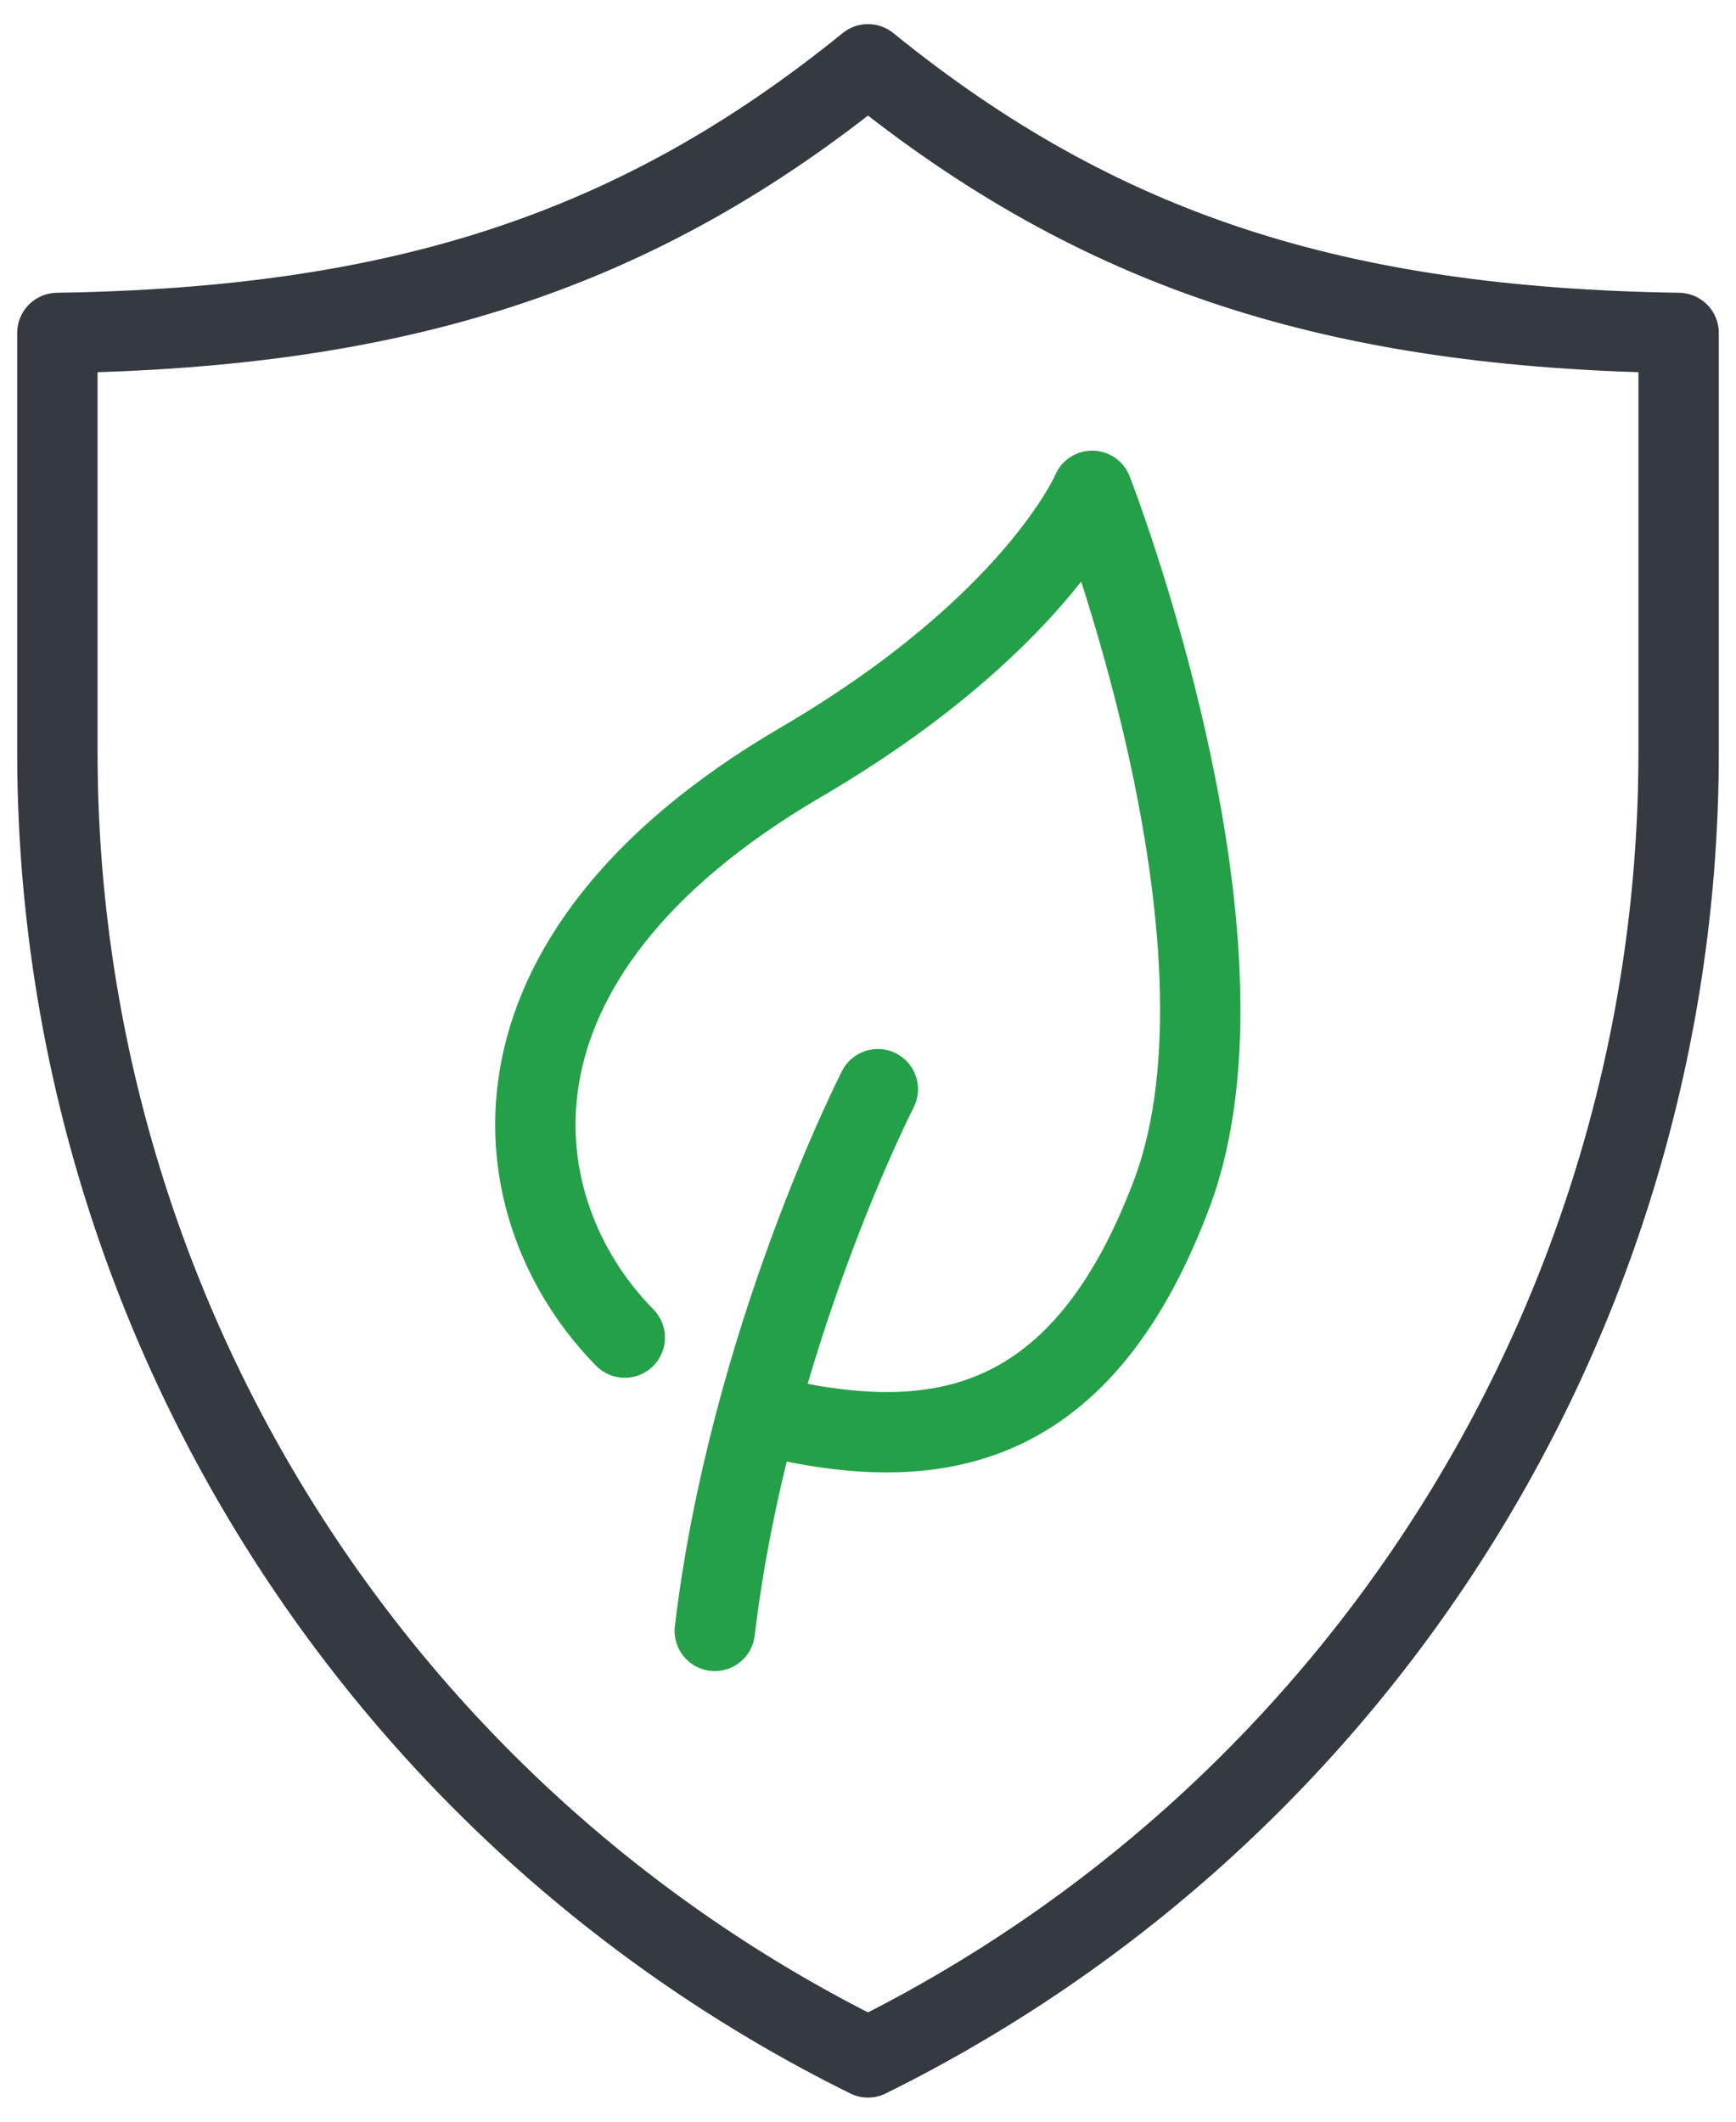
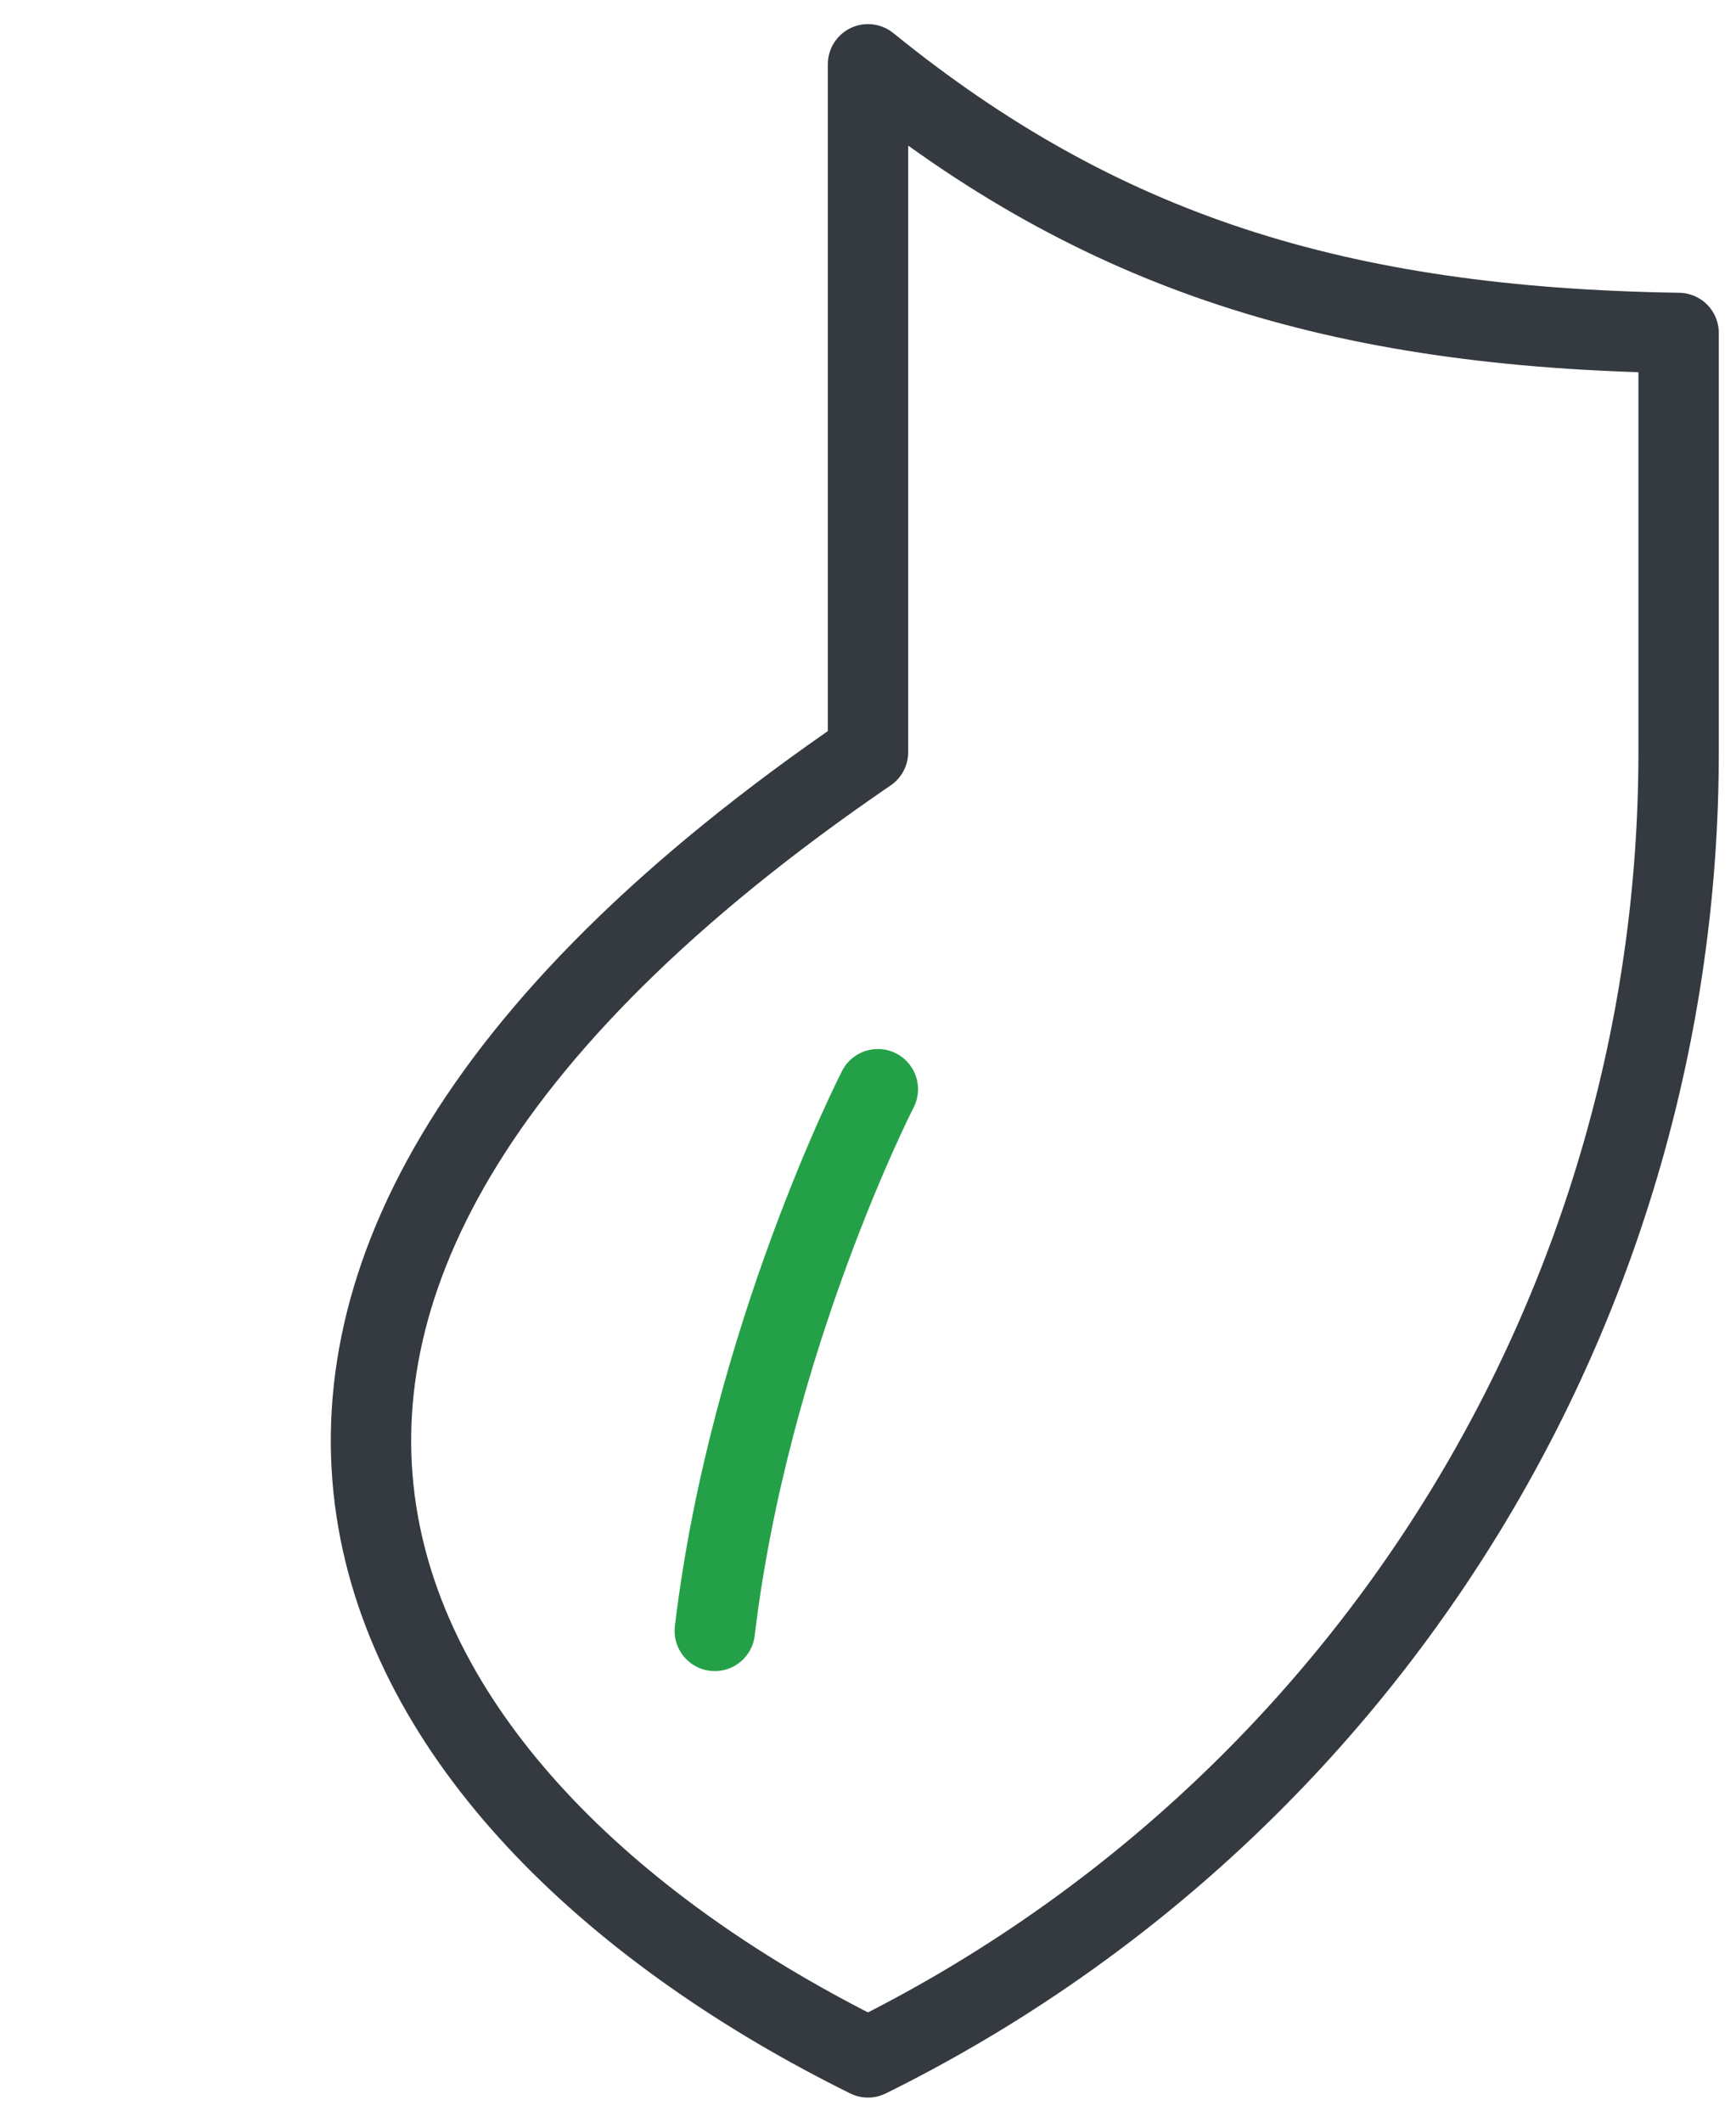
<svg xmlns="http://www.w3.org/2000/svg" width="54" height="66" viewBox="0 0 54 66" fill="none">
-   <path d="M19.434 41.609C15.567 37.683 14.393 29.866 24.9 23.718C32.217 19.438 33.973 15.268 33.973 15.268C33.973 15.268 39.423 29.24 36.446 37.143C33.547 44.838 28.806 45.287 23.62 43.995" stroke="#24A148" stroke-width="2.5" stroke-linecap="round" stroke-linejoin="round" />
  <path d="M27.306 33.882C27.306 33.882 23.317 41.671 22.234 50.733" stroke="#24A148" stroke-width="2.5" stroke-linecap="round" stroke-linejoin="round" />
-   <path d="M27 2C19.802 7.84 12.41 10.195 1.785 10.357V23.399C1.785 40.628 11.559 56.364 27 64C42.441 56.36 52.215 40.628 52.215 23.399V10.357C41.59 10.195 34.199 7.84 27 2Z" stroke="#343A3F" stroke-width="2.5" stroke-linecap="round" stroke-linejoin="round" />
+   <path d="M27 2V23.399C1.785 40.628 11.559 56.364 27 64C42.441 56.36 52.215 40.628 52.215 23.399V10.357C41.59 10.195 34.199 7.84 27 2Z" stroke="#343A3F" stroke-width="2.5" stroke-linecap="round" stroke-linejoin="round" />
</svg>